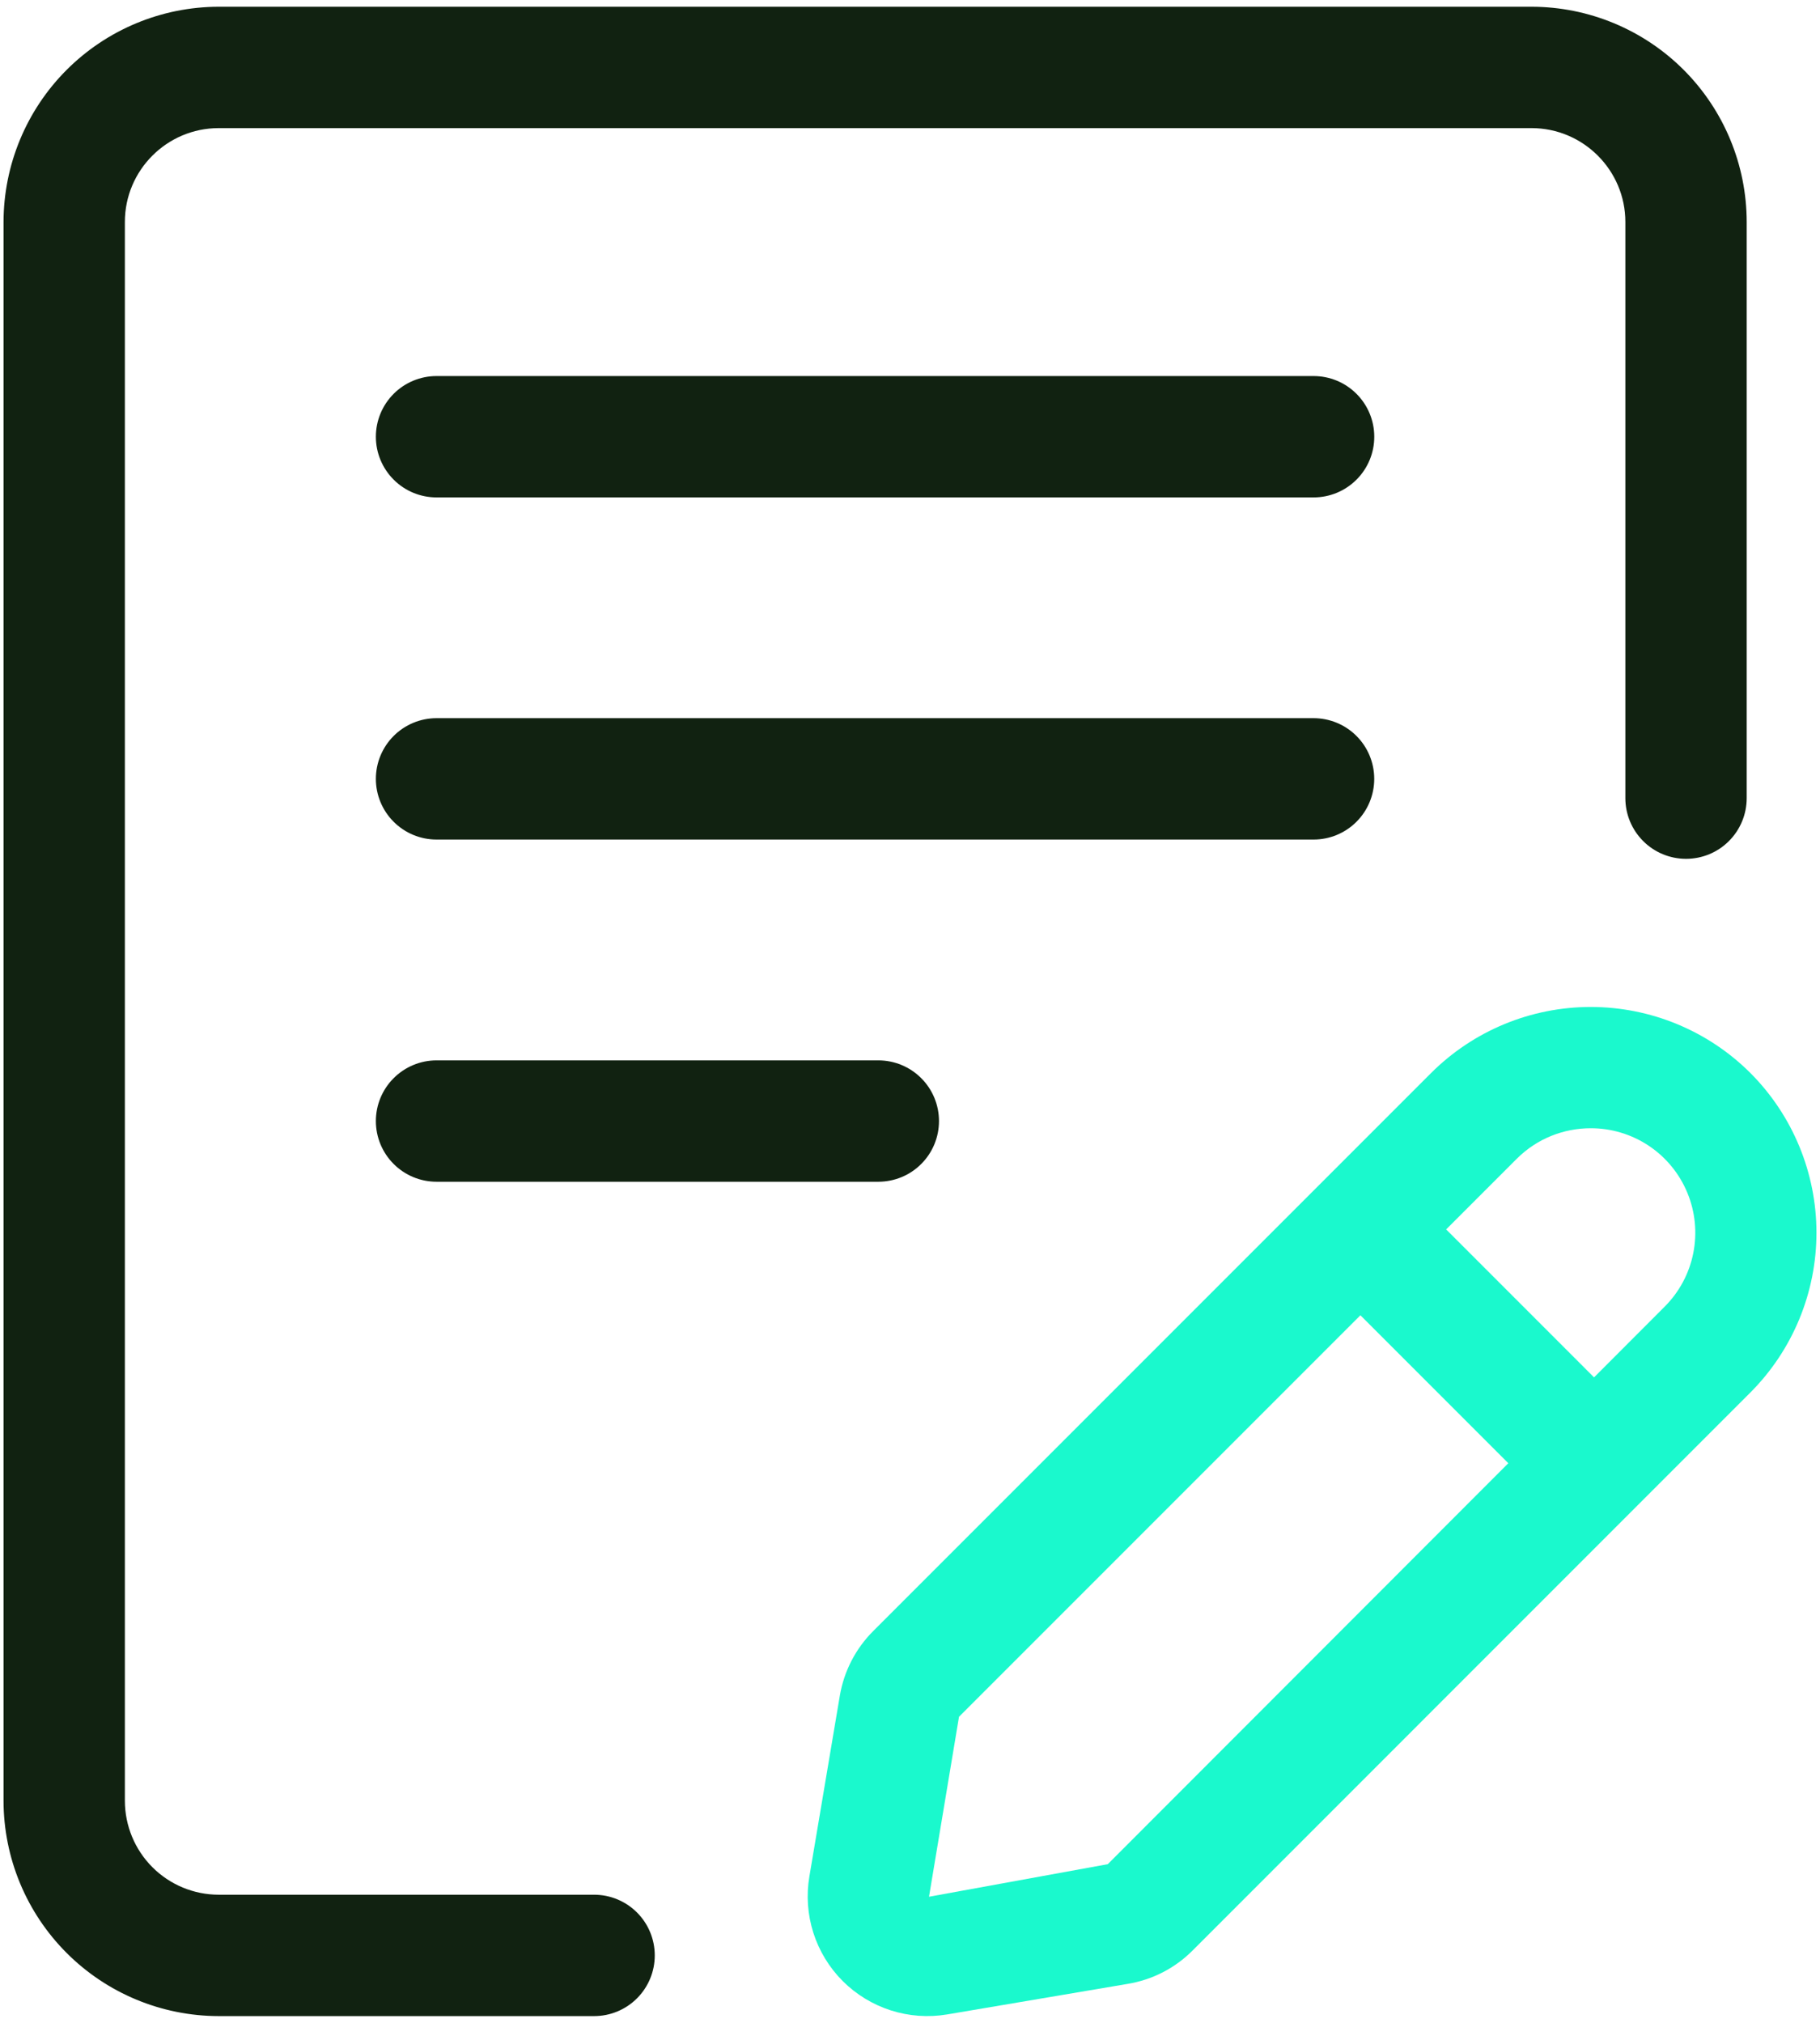
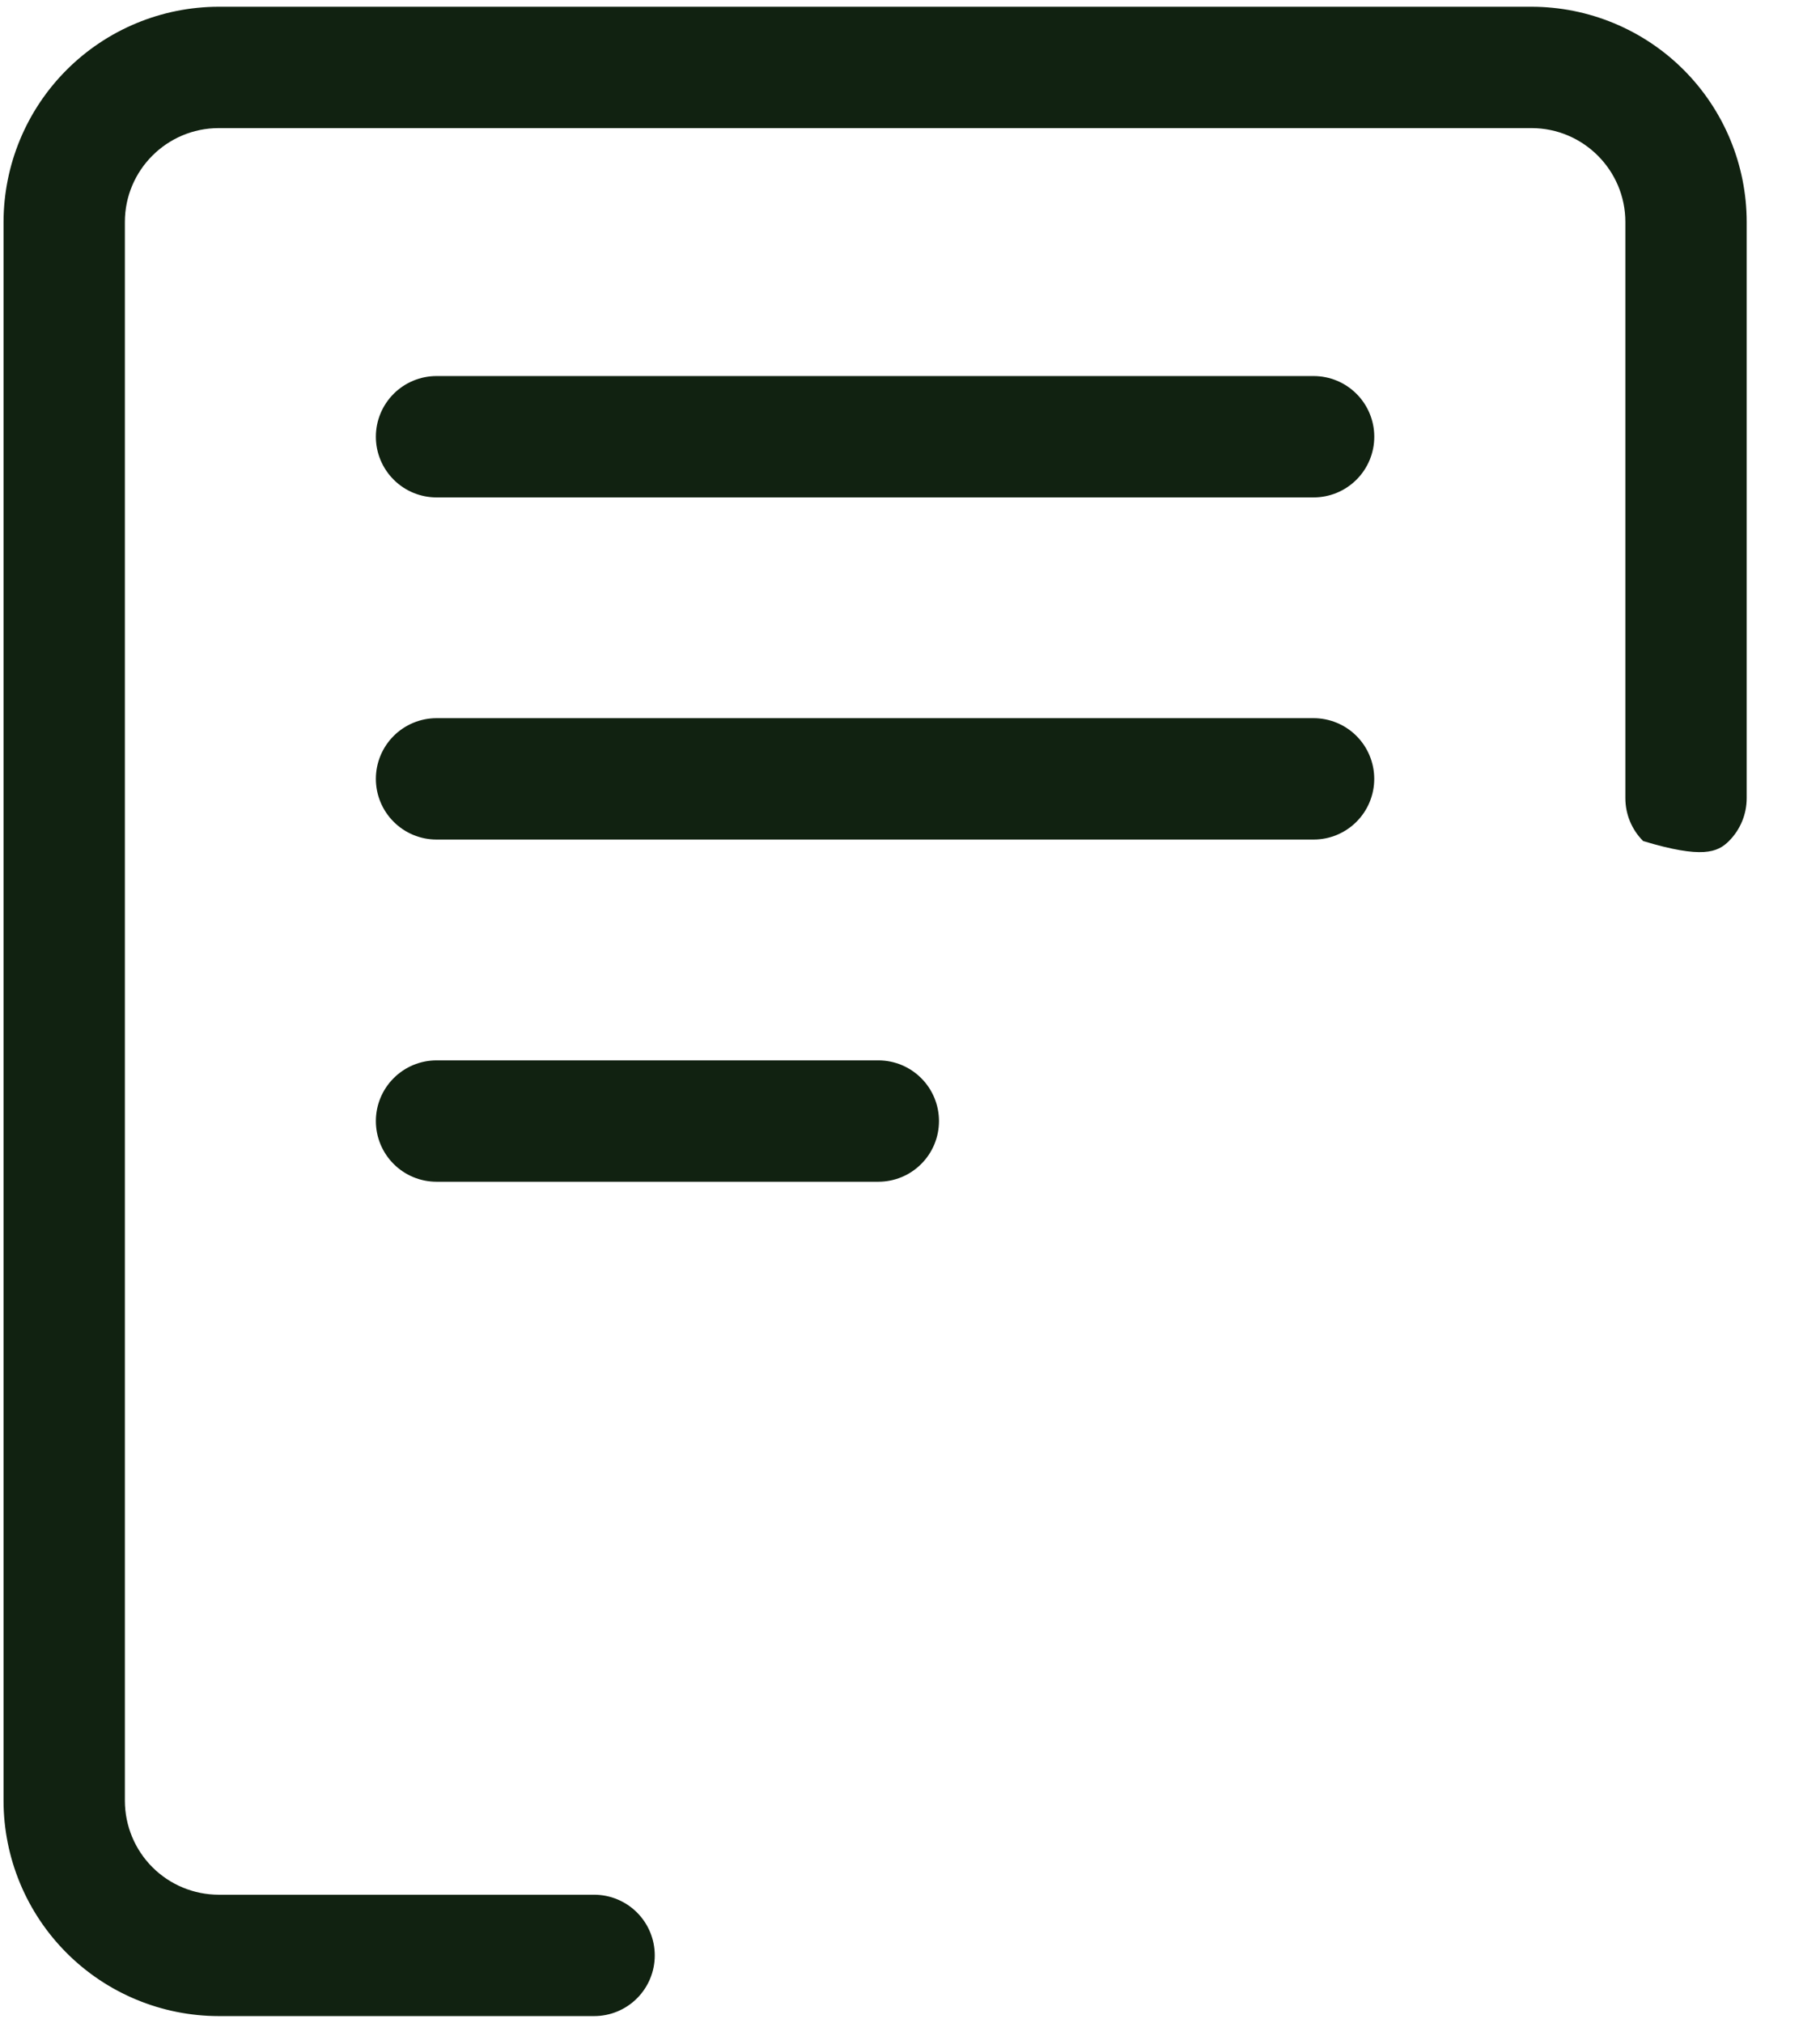
<svg xmlns="http://www.w3.org/2000/svg" width="54" height="60" viewBox="0 0 54 60" fill="none">
  <path d="M38.974 11.154H12.952C12.475 11.154 12.017 11.344 11.68 11.681C11.342 12.019 11.152 12.477 11.152 12.954C11.152 13.432 11.342 13.889 11.68 14.227C12.017 14.565 12.475 14.754 12.952 14.754H38.976C39.454 14.754 39.911 14.564 40.249 14.226C40.586 13.889 40.776 13.431 40.775 12.953C40.775 12.476 40.585 12.018 40.247 11.681C39.91 11.343 39.452 11.154 38.974 11.154ZM40.774 23.102C40.774 22.625 40.585 22.167 40.247 21.829C39.91 21.492 39.452 21.302 38.974 21.302H12.952C12.475 21.302 12.017 21.492 11.68 21.829C11.342 22.167 11.152 22.625 11.152 23.102C11.152 23.58 11.342 24.038 11.68 24.375C12.017 24.713 12.475 24.902 12.952 24.902H38.976C39.453 24.902 39.911 24.712 40.248 24.374C40.585 24.037 40.774 23.579 40.774 23.102ZM12.952 31.452C12.475 31.452 12.017 31.642 11.68 31.98C11.342 32.317 11.152 32.775 11.152 33.252C11.152 33.73 11.342 34.188 11.68 34.525C12.017 34.863 12.475 35.052 12.952 35.052H26.06C26.538 35.052 26.996 34.863 27.333 34.525C27.671 34.188 27.86 33.73 27.86 33.252C27.86 32.775 27.671 32.317 27.333 31.98C26.996 31.642 26.538 31.452 26.06 31.452H12.952Z" fill="#112211" />
-   <path d="M17.628 56.2H6.489C5.751 56.199 5.044 55.906 4.522 55.384C4 54.862 3.707 54.154 3.705 53.416V6.584C3.705 5.048 4.955 3.8 6.489 3.8H45.441C46.975 3.8 48.225 5.05 48.225 6.584V23.674C48.225 24.152 48.415 24.609 48.753 24.947C49.09 25.285 49.548 25.474 50.026 25.474C50.503 25.474 50.961 25.285 51.298 24.947C51.636 24.609 51.825 24.152 51.825 23.674V6.584C51.824 4.892 51.151 3.269 49.955 2.072C48.758 0.876 47.136 0.202 45.444 0.2H6.489C4.797 0.202 3.174 0.876 1.978 2.072C0.781 3.269 0.108 4.892 0.105 6.584V53.416C0.108 55.109 0.781 56.731 1.978 57.928C3.174 59.125 4.797 59.798 6.489 59.8H17.628C18.105 59.8 18.563 59.611 18.9 59.273C19.238 58.935 19.427 58.478 19.427 58C19.427 57.523 19.238 57.065 18.9 56.727C18.563 56.39 18.105 56.2 17.628 56.2Z" fill="#112211" />
-   <path d="M51.936 31.828C50.679 30.573 48.975 29.868 47.198 29.868C45.421 29.868 43.717 30.573 42.46 31.828L25.91 48.378C25.388 48.899 25.041 49.569 24.918 50.297L24.014 55.662C23.92 56.22 23.961 56.792 24.133 57.331C24.305 57.87 24.604 58.36 25.003 58.76C25.403 59.16 25.893 59.458 26.432 59.631C26.97 59.803 27.542 59.844 28.1 59.751L33.462 58.844C34.194 58.722 34.86 58.38 35.384 57.855L51.934 41.304C53.189 40.047 53.894 38.343 53.895 36.567C53.895 34.79 53.191 33.086 51.936 31.828ZM32.868 55.294L27.564 56.26L28.454 50.922L40.364 39.013L44.752 43.401L32.868 55.294ZM49.39 38.758L47.296 40.855L42.908 36.466L45.004 34.37C45.608 33.766 46.404 33.465 47.198 33.465C47.812 33.464 48.411 33.646 48.922 33.986C49.432 34.327 49.83 34.812 50.064 35.379C50.299 35.945 50.36 36.569 50.24 37.171C50.12 37.773 49.824 38.325 49.39 38.758Z" fill="#1AF9CD" />
+   <path d="M17.628 56.2H6.489C5.751 56.199 5.044 55.906 4.522 55.384C4 54.862 3.707 54.154 3.705 53.416V6.584C3.705 5.048 4.955 3.8 6.489 3.8H45.441C46.975 3.8 48.225 5.05 48.225 6.584V23.674C48.225 24.152 48.415 24.609 48.753 24.947C50.503 25.474 50.961 25.285 51.298 24.947C51.636 24.609 51.825 24.152 51.825 23.674V6.584C51.824 4.892 51.151 3.269 49.955 2.072C48.758 0.876 47.136 0.202 45.444 0.2H6.489C4.797 0.202 3.174 0.876 1.978 2.072C0.781 3.269 0.108 4.892 0.105 6.584V53.416C0.108 55.109 0.781 56.731 1.978 57.928C3.174 59.125 4.797 59.798 6.489 59.8H17.628C18.105 59.8 18.563 59.611 18.9 59.273C19.238 58.935 19.427 58.478 19.427 58C19.427 57.523 19.238 57.065 18.9 56.727C18.563 56.39 18.105 56.2 17.628 56.2Z" fill="#112211" />
</svg>